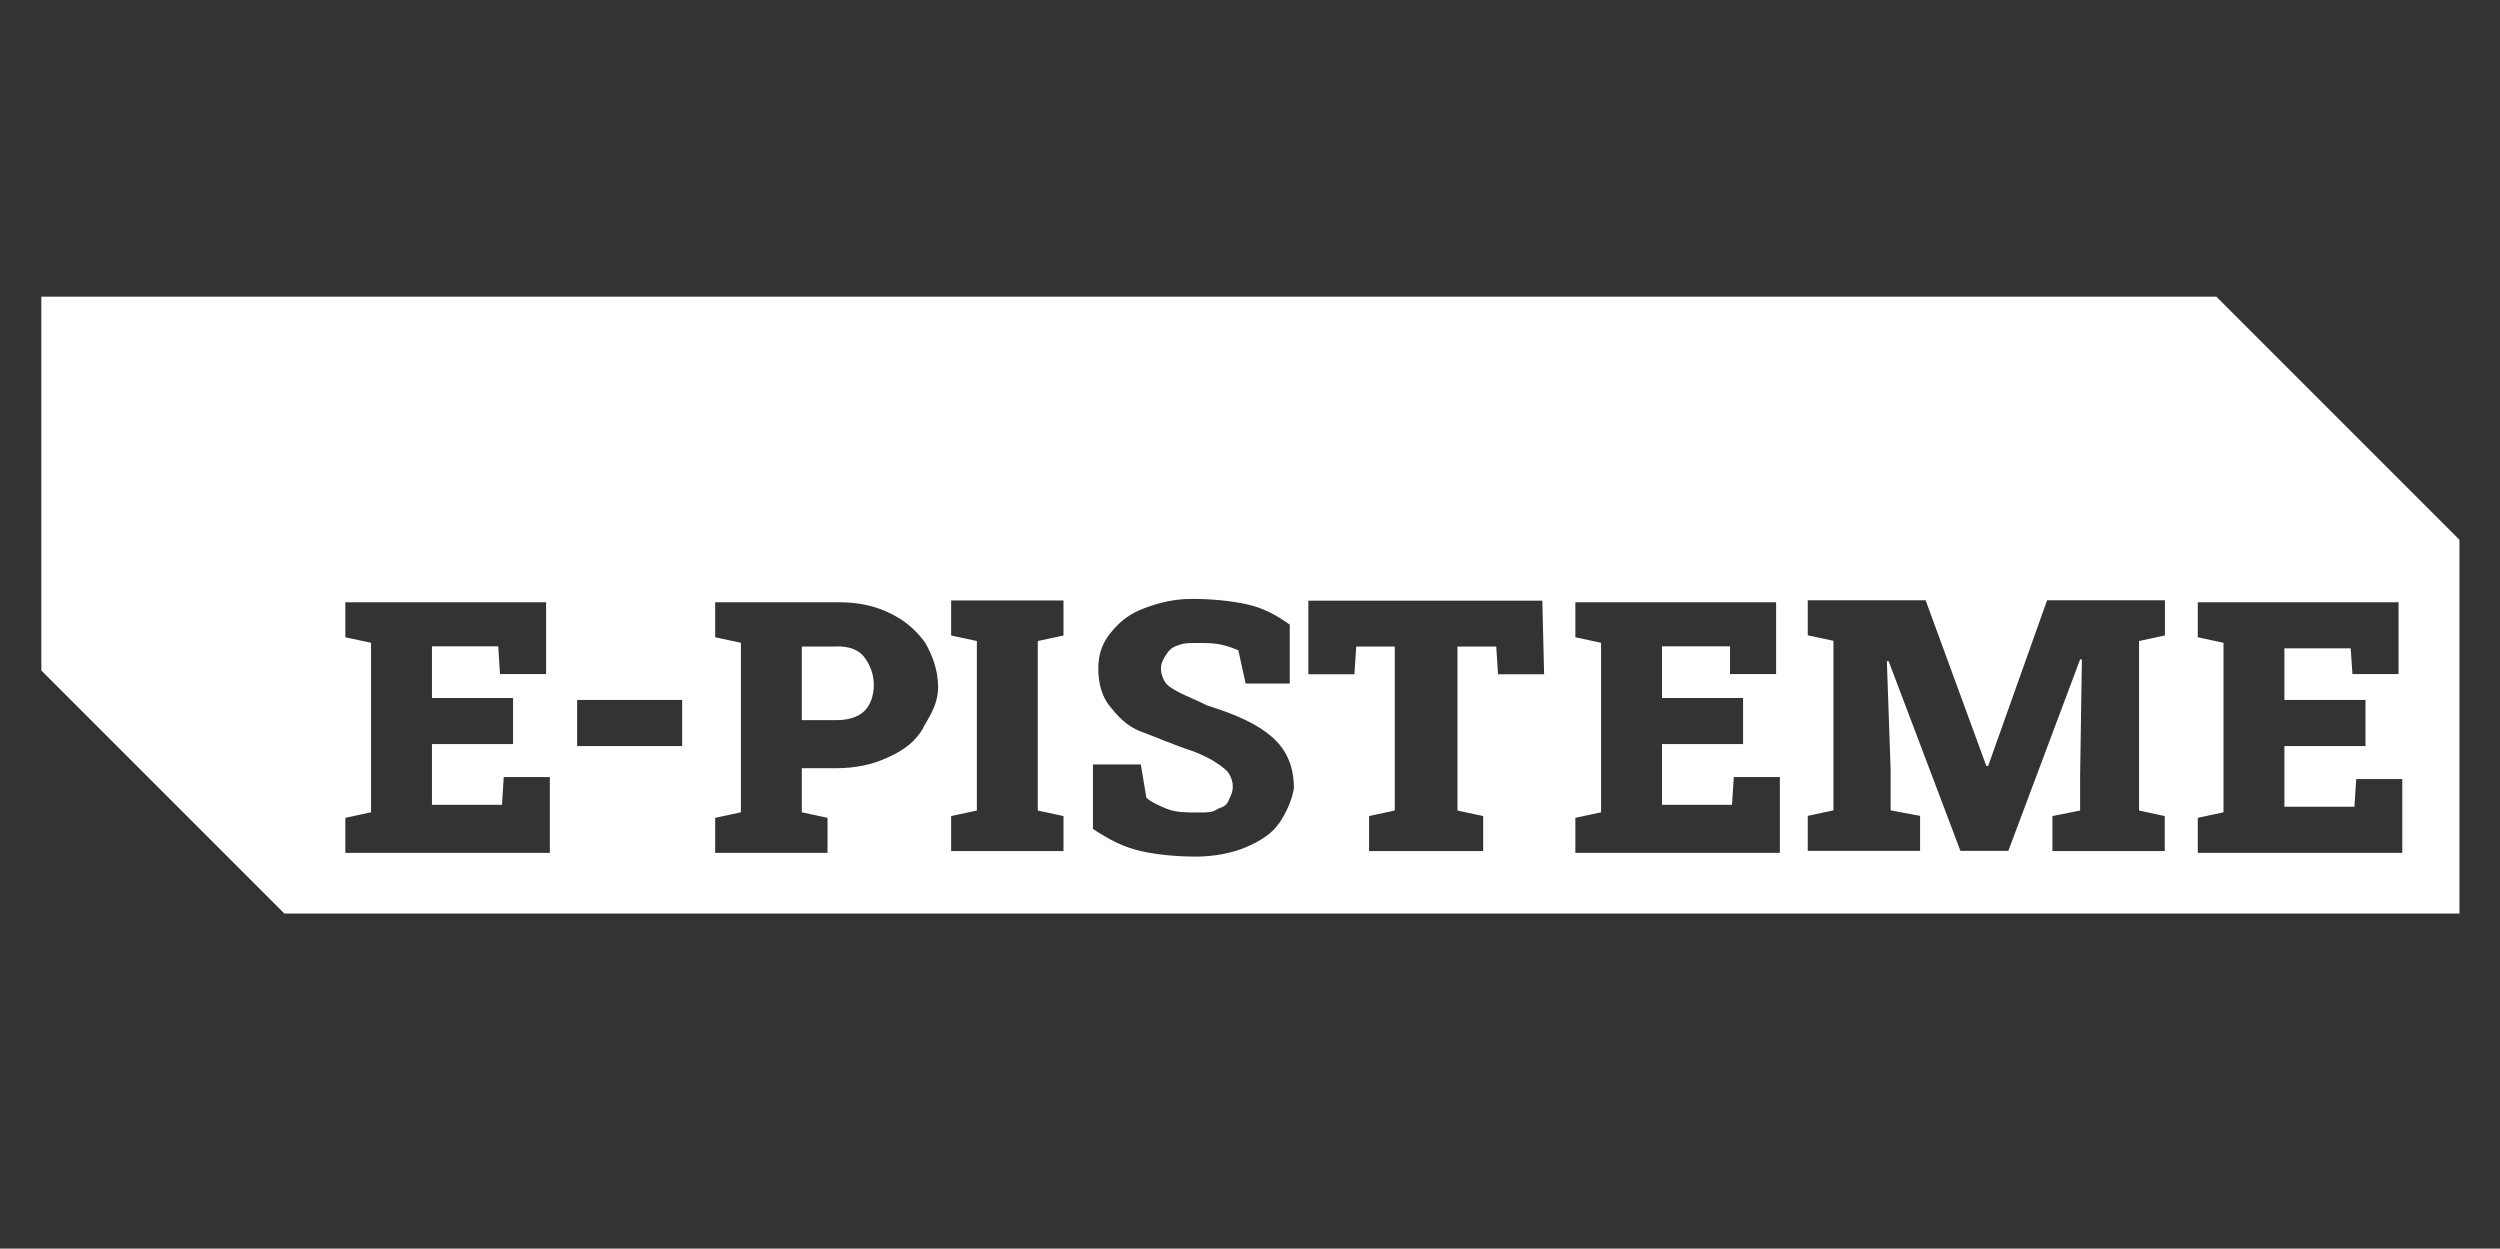
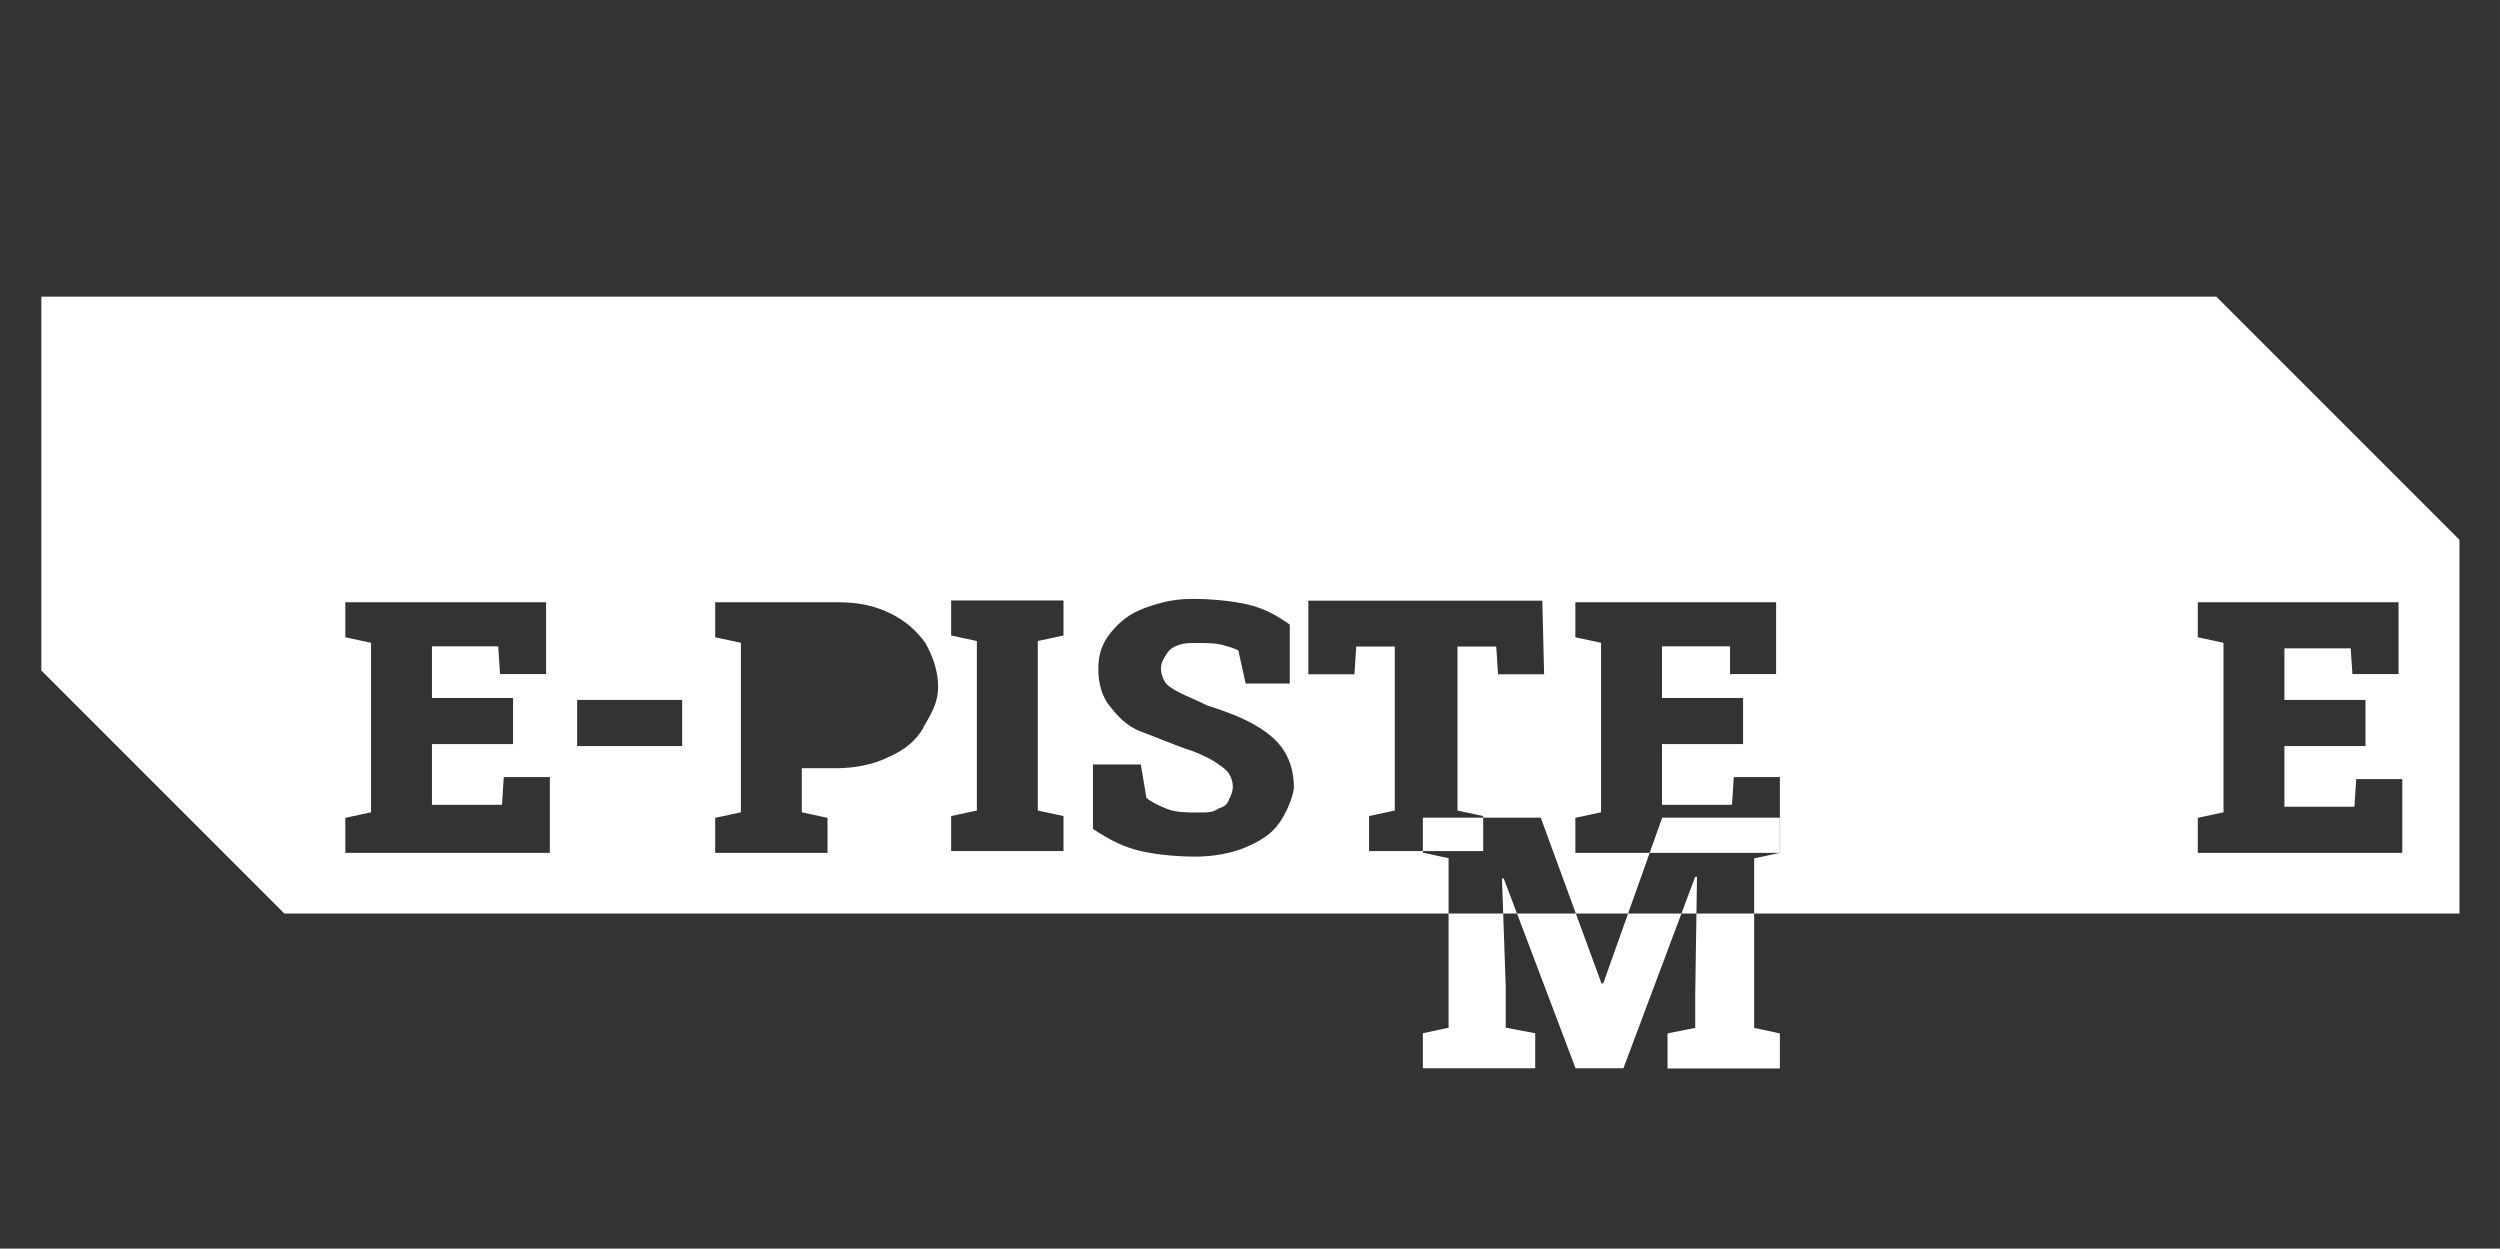
<svg xmlns="http://www.w3.org/2000/svg" id="Capa_2" version="1.1" viewBox="0 0 1264 631.3">
  <rect x="0" y="0" width="1264" height="631.3" fill="#333333" stroke="none" />
  <defs>
    <style>
      .st0 {
        fill: #fff;
      }
    </style>
  </defs>
-   <path class="st0" d="M1120.6,150H20.9v189l122.9,122.9h1099.7v-189l-122.9-122.9ZM277.9,431.2h-103.3v-17.7l13-2.8v-85.7l-13-2.8v-17.7h101.5v36.3h-23.3l-.9-14h-33.5v26.1h41v23.3h-41v30.7h35.4l.9-14h23.3v38.2ZM344.9,377.2h-53.1v-23.3h53.1v23.3ZM466.9,367.9c-3.7,6.5-9.3,11.2-17.7,14.9-7.5,3.7-16.8,5.6-26.1,5.6h-17.7v22.3l13,2.8v17.7h-56.8v-17.7l13-2.8v-85.7l-13-2.8v-17.7h62.4c10.2,0,18.6,1.9,26.1,5.6,7.5,3.7,13,8.4,17.7,14.9,3.7,6.5,6.5,14,6.5,22.3s-3.7,14-7.5,20.5ZM537.7,321.3l-13,2.8v85.7l13,2.8v17.7h-56.8v-17.7l13-2.8v-85.7l-13-2.8v-17.7h56.8v17.7ZM646.6,416.3c-3.7,5.6-10.2,9.3-16.8,12.1-6.5,2.8-15.8,4.7-25.1,4.7s-19.6-.9-27.9-2.8c-8.4-1.9-15.8-5.6-24.2-11.2v-32.6h24.2l2.8,16.8c1.9,1.9,5.6,3.7,10.2,5.6,4.7,1.9,10.2,1.9,15.8,1.9s7.5,0,10.2-1.9c2.8-.9,4.7-1.9,5.6-4.7.9-1.9,1.9-3.7,1.9-6.5s-.9-4.7-1.9-6.5-3.7-3.7-6.5-5.6c-2.8-1.9-6.5-3.7-11.2-5.6-11.2-3.7-19.6-7.5-27-10.2-7.5-2.8-12.1-8.4-15.8-13-3.7-4.7-5.6-11.2-5.6-18.6s1.9-13,6.5-18.6c4.7-5.6,9.3-9.3,16.8-12.1,7.5-2.8,14.9-4.7,24.2-4.7s19.5.9,27.9,2.8c8.4,1.9,14.9,5.6,21.4,10.2v29.8h-22.3l-3.7-16.8c-1.9-.9-4.7-1.9-8.4-2.8-3.7-.9-7.4-.9-12.1-.9s-6.5,0-9.3.9c-2.8.9-4.7,1.9-6.5,4.7-1.9,2.8-2.8,4.7-2.8,7.4s.9,4.7,1.9,6.5,3.7,3.7,7.5,5.6c3.7,1.9,8.4,3.7,14,6.5,14.9,4.7,25.1,9.3,32.6,15.8,7.5,6.5,11.2,14.9,11.2,26.1-.9,5.6-3.7,12.1-7.5,17.7ZM757.4,340.9l-.9-14h-19.6v82.9l13,2.8v17.7h-57.7v-17.7l13-2.8v-82.9h-19.5l-.9,14h-23.3v-37.2h118.3l.9,37.2h-23.3ZM899.9,431.2h-103.4v-17.7l13-2.8v-85.7l-13-2.8v-17.7h101.5v36.3h-23.3v-14h-34.4v26.1h41v23.3h-41v30.7h35.4l.9-14h23.3v38.2ZM1094.5,321.3l-13,2.8v85.7l13,2.8v17.7h-56.8v-17.7l14-2.8v-16.8l.9-59.6h-.9l-36.3,96.8h-24.2l-36.3-95.9h-.9l1.9,54.9v20.5l14.9,2.8v17.7h-56.8v-17.7l13-2.8v-85.7l-13-2.8v-17.7h59.6l30.7,83.8h.9l29.8-83.8h59.6v17.7ZM1214.6,431.2h-103.4v-17.7l13-2.8v-85.7l-13-2.8v-17.7h101.5v36.3h-23.3l-.9-13h-33.5v26.1h41v23.3h-41v30.7h35.4l.9-14h23.3v37.2Z" />
-   <path class="st0" d="M423.1,326.9h-17.7v37.2h17.7c6.5,0,11.2-1.9,14-4.7,2.8-2.8,4.7-7.4,4.7-13s-1.9-10.2-4.7-14-7.4-5.6-14-5.6Z" />
+   <path class="st0" d="M1120.6,150H20.9v189l122.9,122.9h1099.7v-189l-122.9-122.9ZM277.9,431.2h-103.3v-17.7l13-2.8v-85.7l-13-2.8v-17.7h101.5v36.3h-23.3l-.9-14h-33.5v26.1h41v23.3h-41v30.7h35.4l.9-14h23.3v38.2ZM344.9,377.2h-53.1v-23.3h53.1v23.3ZM466.9,367.9c-3.7,6.5-9.3,11.2-17.7,14.9-7.5,3.7-16.8,5.6-26.1,5.6h-17.7v22.3l13,2.8v17.7h-56.8v-17.7l13-2.8v-85.7l-13-2.8v-17.7h62.4c10.2,0,18.6,1.9,26.1,5.6,7.5,3.7,13,8.4,17.7,14.9,3.7,6.5,6.5,14,6.5,22.3s-3.7,14-7.5,20.5ZM537.7,321.3l-13,2.8v85.7l13,2.8v17.7h-56.8v-17.7l13-2.8v-85.7l-13-2.8v-17.7h56.8v17.7ZM646.6,416.3c-3.7,5.6-10.2,9.3-16.8,12.1-6.5,2.8-15.8,4.7-25.1,4.7s-19.6-.9-27.9-2.8c-8.4-1.9-15.8-5.6-24.2-11.2v-32.6h24.2l2.8,16.8c1.9,1.9,5.6,3.7,10.2,5.6,4.7,1.9,10.2,1.9,15.8,1.9s7.5,0,10.2-1.9c2.8-.9,4.7-1.9,5.6-4.7.9-1.9,1.9-3.7,1.9-6.5s-.9-4.7-1.9-6.5-3.7-3.7-6.5-5.6c-2.8-1.9-6.5-3.7-11.2-5.6-11.2-3.7-19.6-7.5-27-10.2-7.5-2.8-12.1-8.4-15.8-13-3.7-4.7-5.6-11.2-5.6-18.6s1.9-13,6.5-18.6c4.7-5.6,9.3-9.3,16.8-12.1,7.5-2.8,14.9-4.7,24.2-4.7s19.5.9,27.9,2.8c8.4,1.9,14.9,5.6,21.4,10.2v29.8h-22.3l-3.7-16.8c-1.9-.9-4.7-1.9-8.4-2.8-3.7-.9-7.4-.9-12.1-.9s-6.5,0-9.3.9c-2.8.9-4.7,1.9-6.5,4.7-1.9,2.8-2.8,4.7-2.8,7.4s.9,4.7,1.9,6.5,3.7,3.7,7.5,5.6c3.7,1.9,8.4,3.7,14,6.5,14.9,4.7,25.1,9.3,32.6,15.8,7.5,6.5,11.2,14.9,11.2,26.1-.9,5.6-3.7,12.1-7.5,17.7ZM757.4,340.9l-.9-14h-19.6v82.9l13,2.8v17.7h-57.7v-17.7l13-2.8v-82.9h-19.5l-.9,14h-23.3v-37.2h118.3l.9,37.2h-23.3ZM899.9,431.2h-103.4v-17.7l13-2.8v-85.7l-13-2.8v-17.7h101.5v36.3h-23.3v-14h-34.4v26.1h41v23.3h-41v30.7h35.4l.9-14h23.3v38.2Zl-13,2.8v85.7l13,2.8v17.7h-56.8v-17.7l14-2.8v-16.8l.9-59.6h-.9l-36.3,96.8h-24.2l-36.3-95.9h-.9l1.9,54.9v20.5l14.9,2.8v17.7h-56.8v-17.7l13-2.8v-85.7l-13-2.8v-17.7h59.6l30.7,83.8h.9l29.8-83.8h59.6v17.7ZM1214.6,431.2h-103.4v-17.7l13-2.8v-85.7l-13-2.8v-17.7h101.5v36.3h-23.3l-.9-13h-33.5v26.1h41v23.3h-41v30.7h35.4l.9-14h23.3v37.2Z" />
</svg>